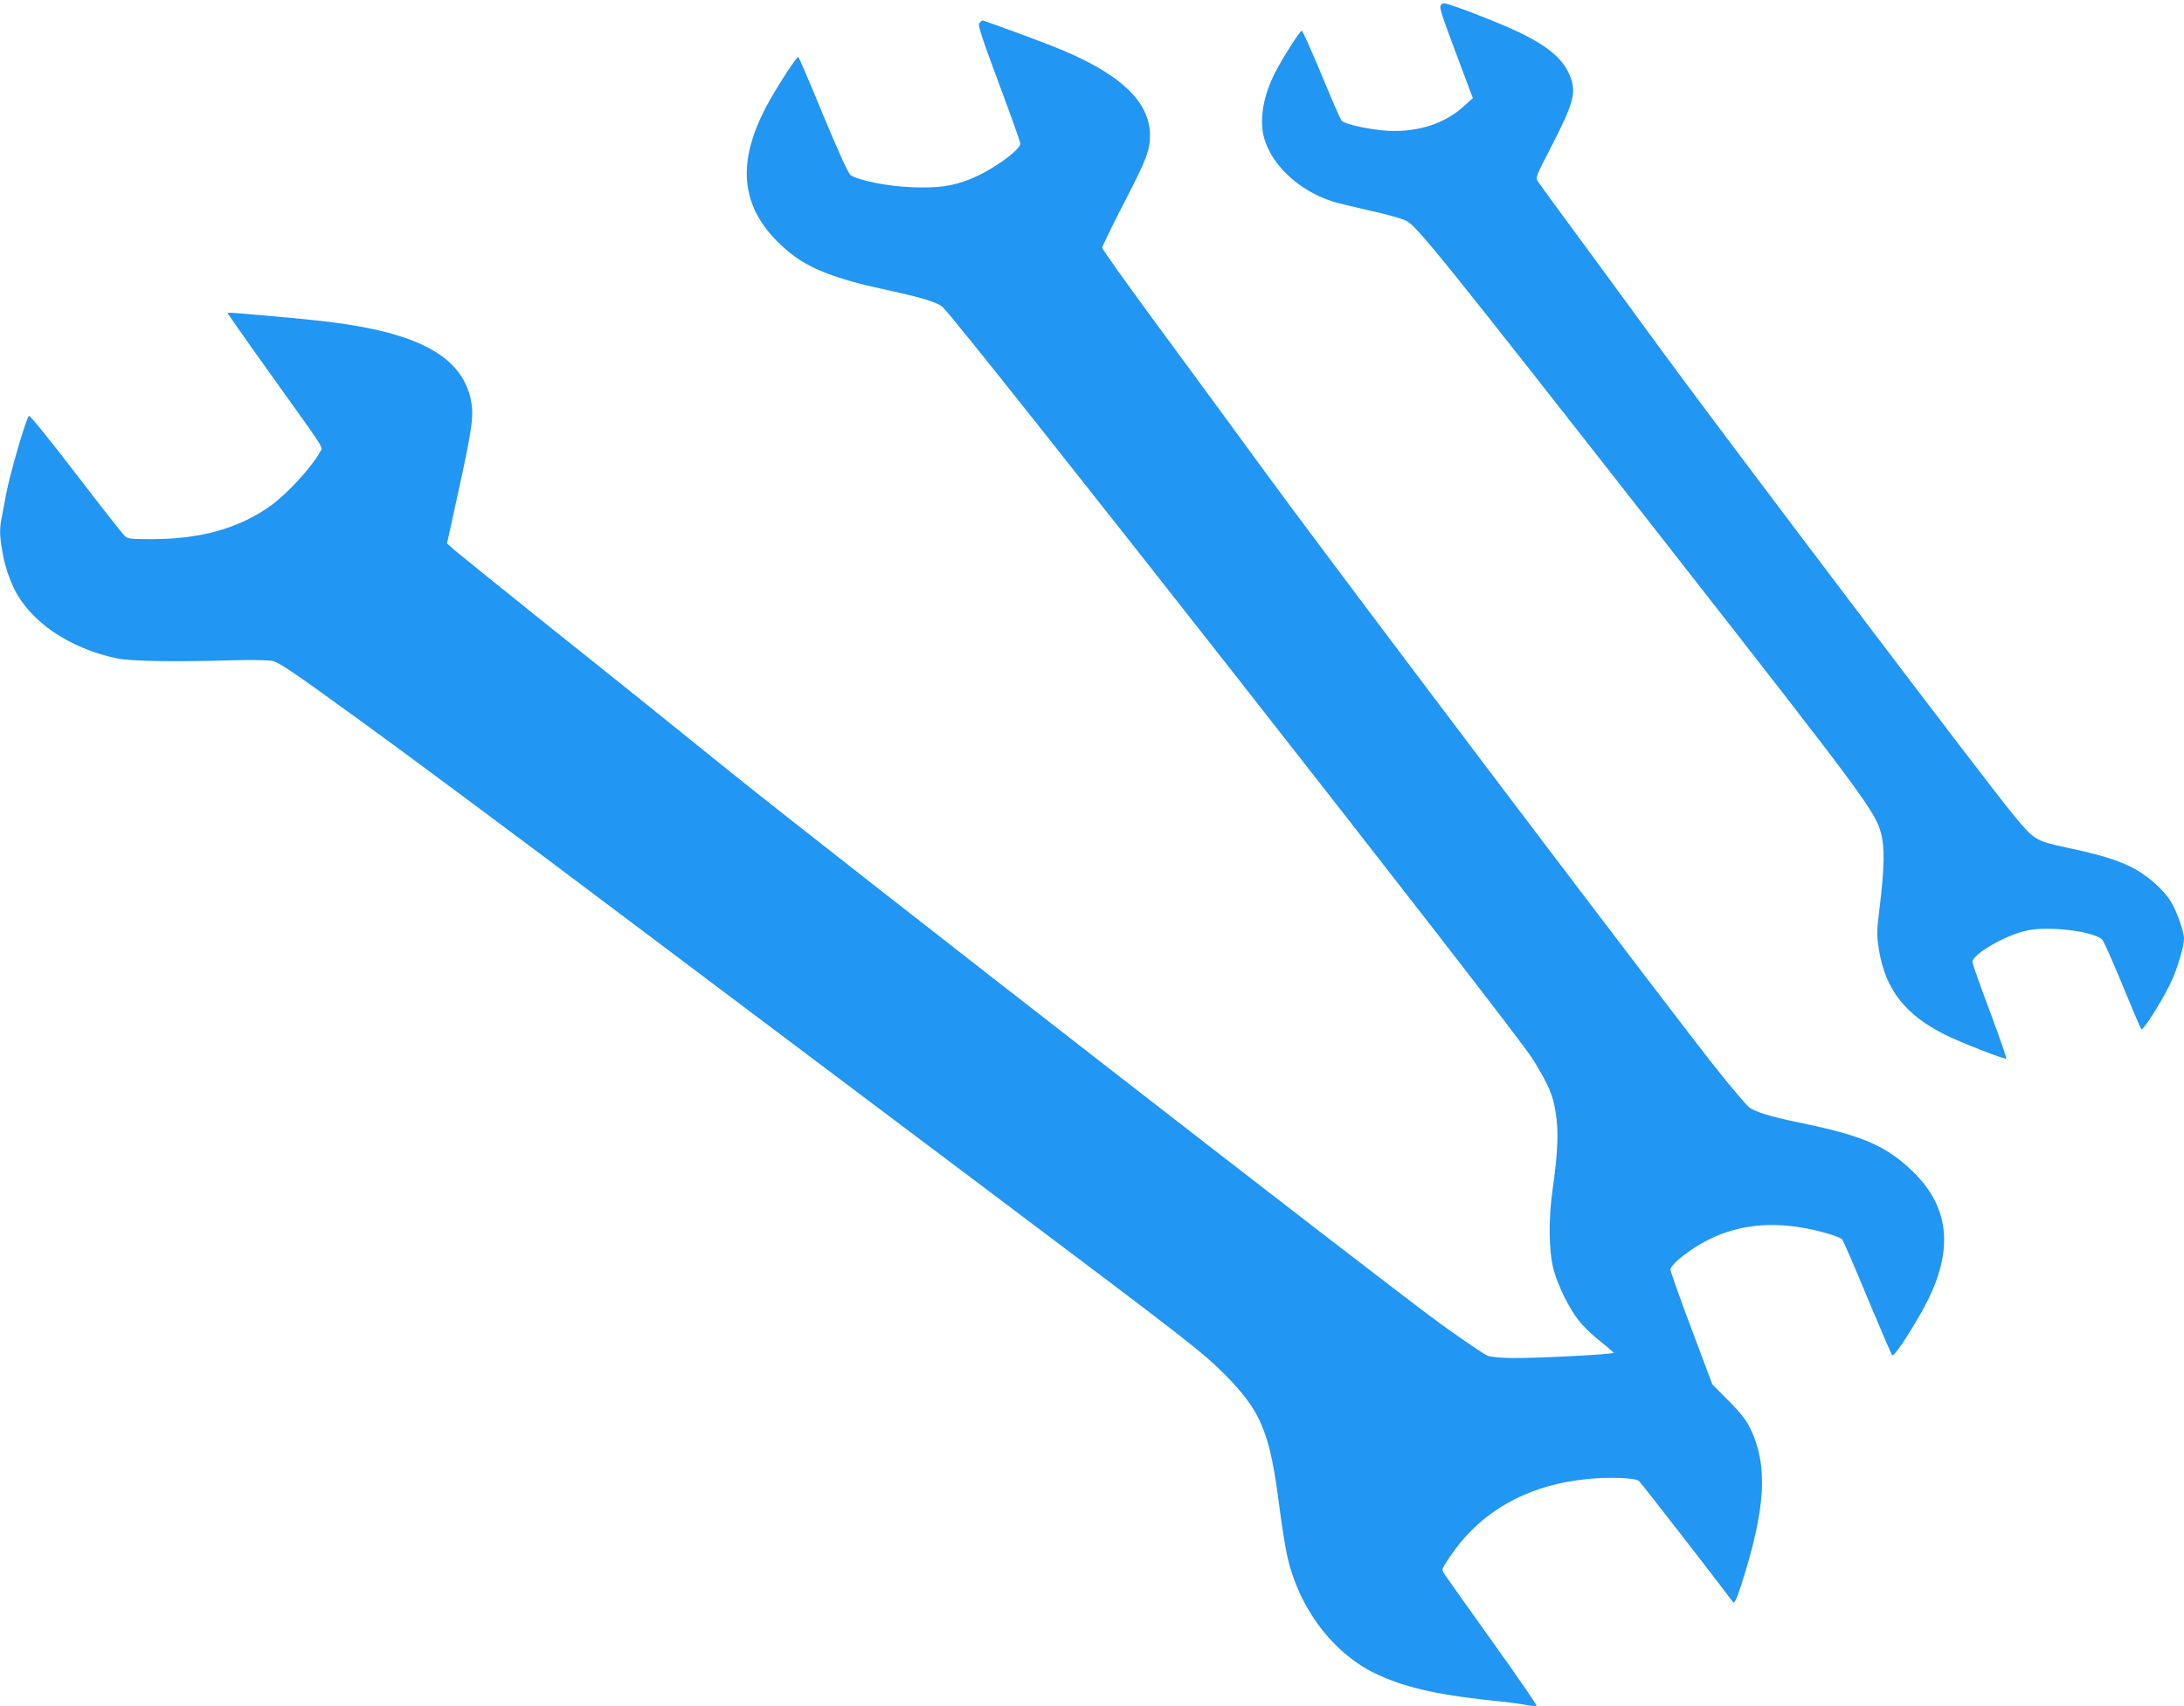
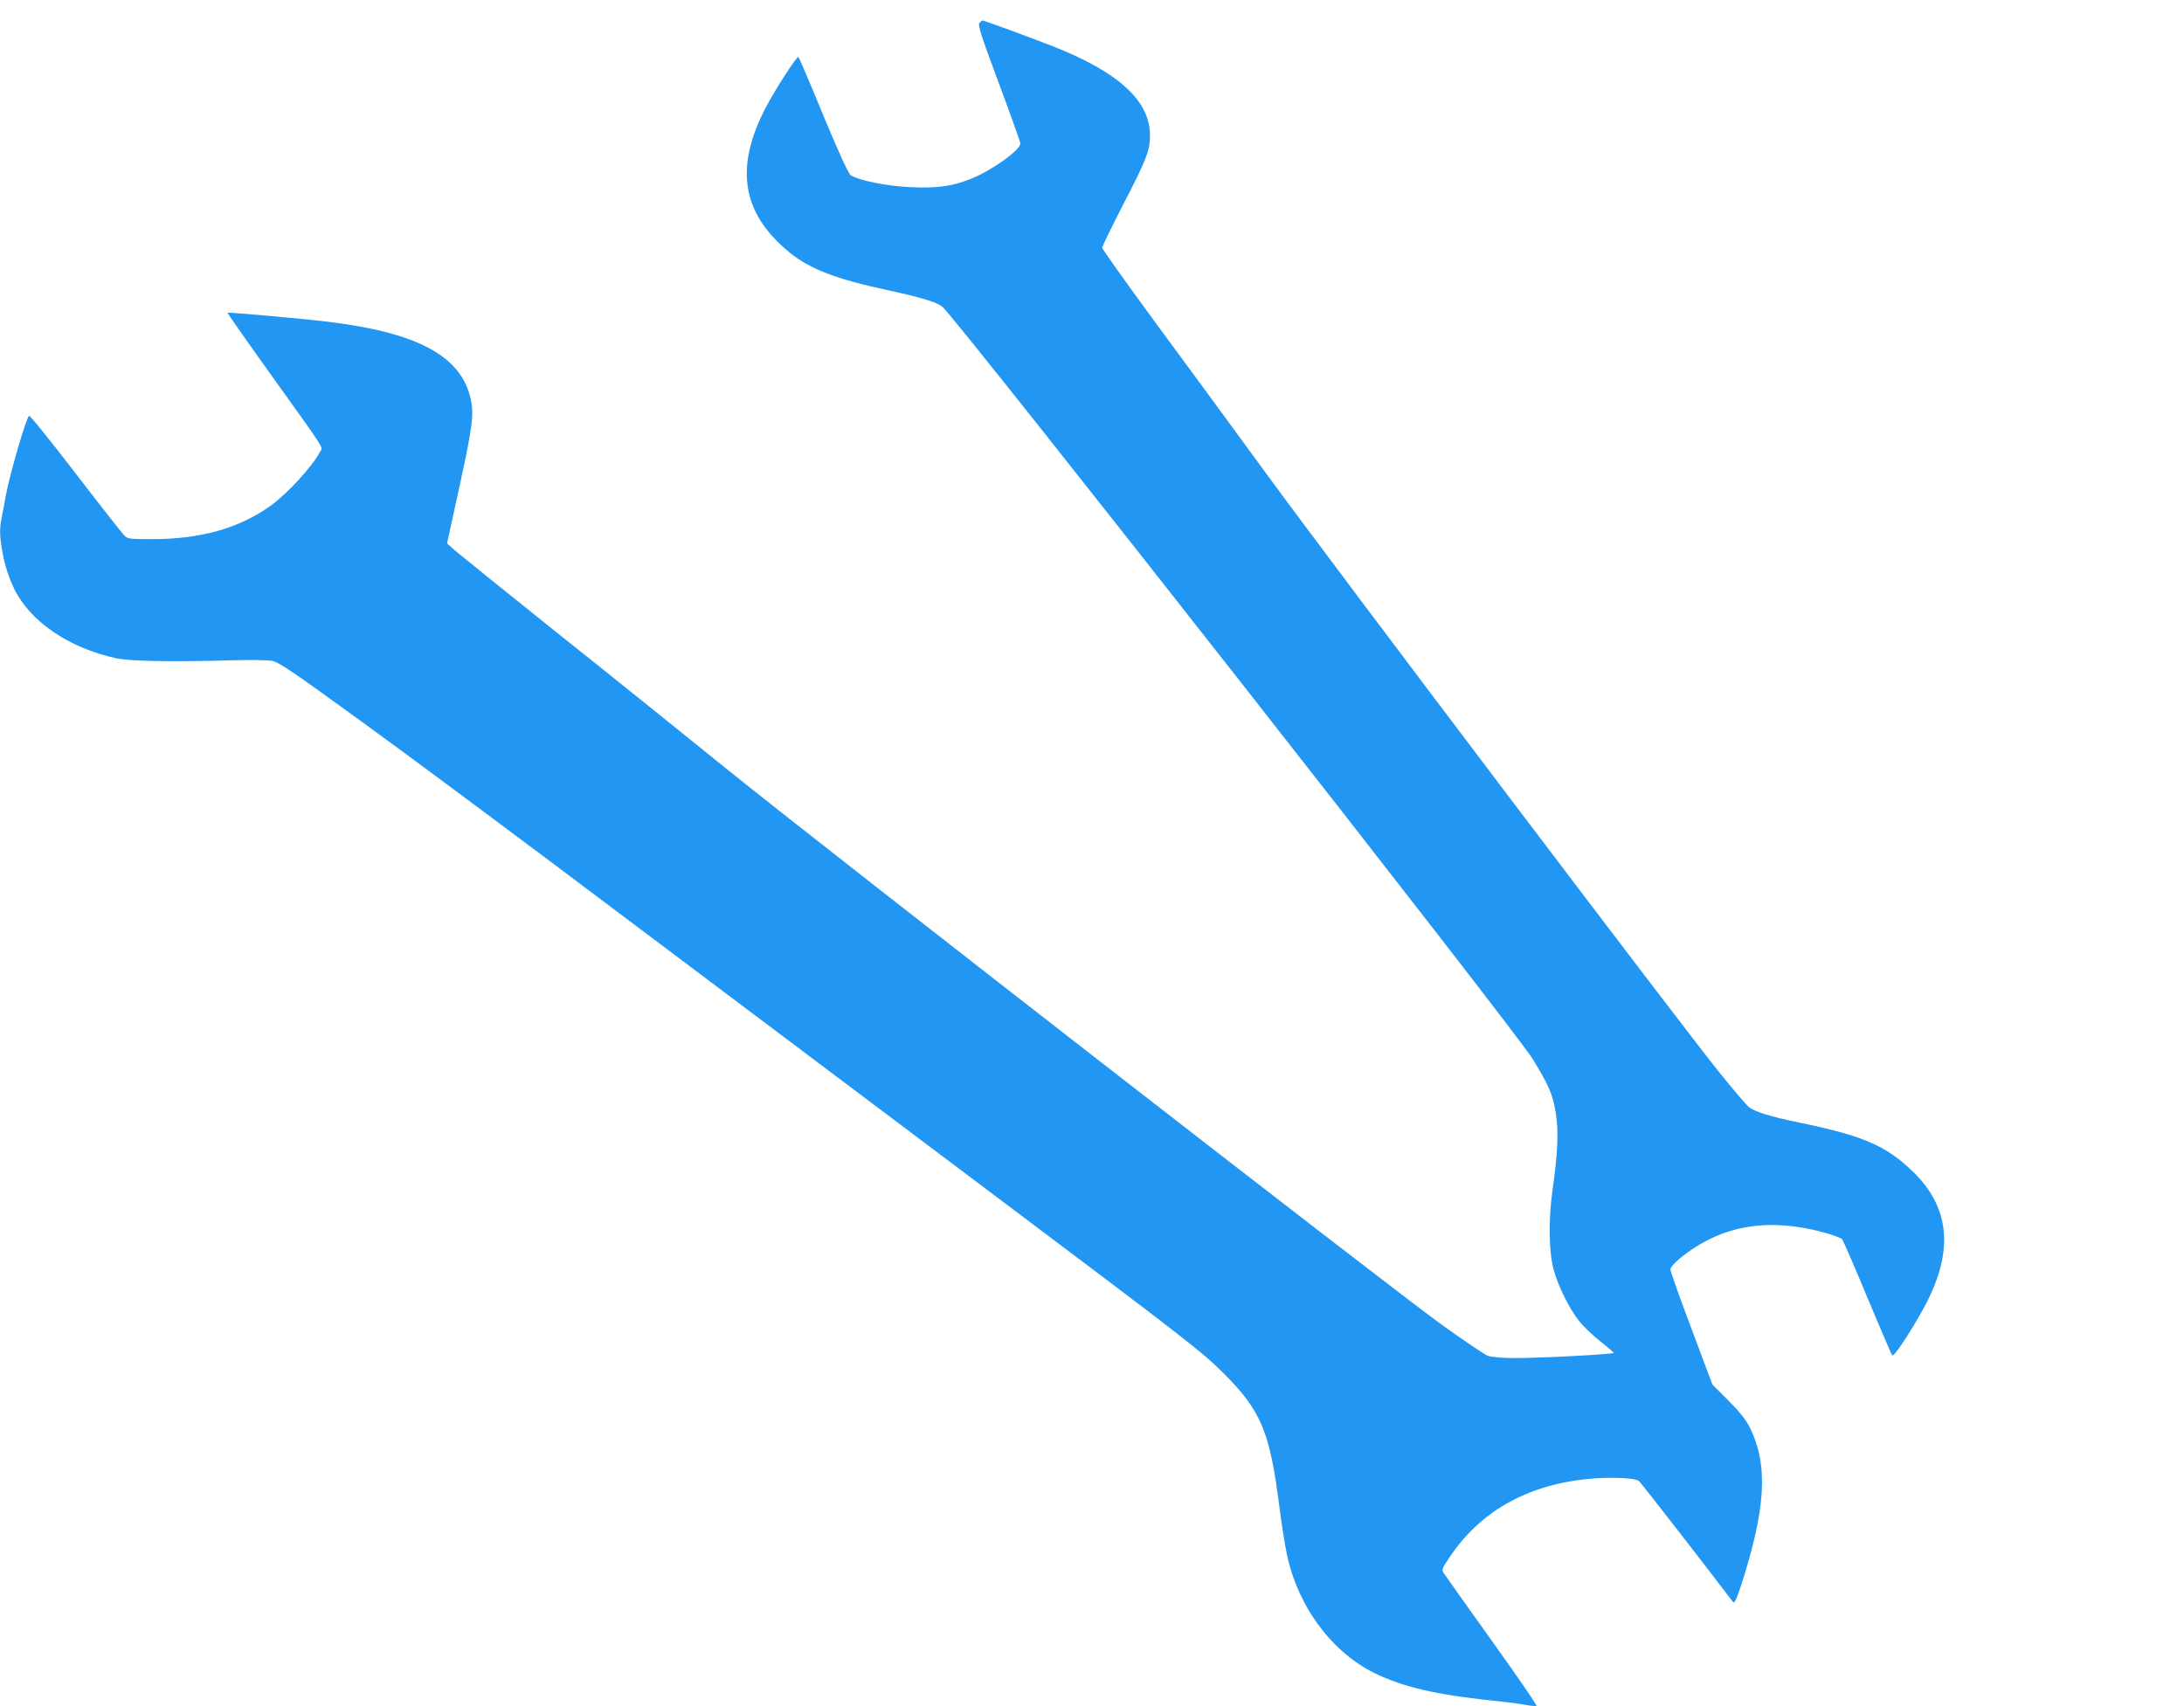
<svg xmlns="http://www.w3.org/2000/svg" version="1.0" width="1280pt" height="1000pt" viewBox="0 0 1280 1000" preserveAspectRatio="xMidYMid meet">
  <g transform="translate(0,1000) scale(0.1,-0.1)" fill="#2196f3" stroke="none">
-     <path d="M8447 9973 c-14 -13 -5 -41 89 -292 l96 -256 -52 -47 c-109 -101 -269 -153 -440 -145 -107 6 -255 37 -277 60 -6 6 -60 128 -118 270 -59 141 -111 257 -115 257 -10 0 -94 -129 -144 -221 -72 -131 -102 -264 -85 -372 28 -172 200 -343 413 -409 34 -10 133 -34 221 -54 88 -19 180 -45 205 -57 64 -31 217 -222 1538 -1909 1151 -1471 1213 -1555 1247 -1684 21 -80 19 -198 -6 -408 -21 -171 -21 -183 -6 -278 38 -228 154 -377 387 -493 88 -44 351 -147 359 -140 2 3 -41 128 -97 278 -56 149 -102 279 -102 289 0 45 195 158 320 184 131 28 394 -5 441 -54 9 -9 62 -129 119 -267 56 -137 106 -254 110 -258 9 -11 119 162 170 268 40 83 80 215 80 263 0 44 -44 165 -79 221 -48 75 -144 157 -236 202 -85 41 -187 72 -377 112 -180 39 -187 43 -316 201 -160 194 -1714 2247 -2042 2696 -150 206 -374 511 -496 677 -123 166 -230 313 -239 327 -17 25 -15 29 75 203 130 253 148 316 116 406 -37 104 -124 181 -301 267 -112 54 -410 170 -439 170 -7 0 -16 -3 -19 -7z" />
    <path d="M5740 9865 c-10 -12 10 -74 114 -353 69 -185 126 -344 126 -353 0 -39 -170 -160 -292 -208 -107 -43 -194 -55 -349 -48 -136 5 -305 39 -353 70 -14 10 -67 125 -161 351 -76 186 -142 339 -146 342 -8 4 -104 -141 -169 -256 -210 -373 -173 -654 120 -892 118 -95 271 -154 569 -218 200 -43 292 -71 325 -99 92 -80 3360 -4244 3460 -4410 92 -151 115 -203 132 -303 20 -111 15 -240 -17 -463 -24 -174 -22 -357 6 -465 25 -95 95 -236 150 -303 26 -33 82 -86 124 -119 42 -33 77 -64 79 -67 3 -9 -444 -32 -593 -31 -61 1 -125 6 -145 13 -19 7 -141 90 -271 183 -330 239 -3579 2764 -4179 3248 -272 220 -733 591 -1025 823 -291 233 -551 443 -578 466 l-47 42 70 320 c78 357 88 432 70 520 -53 257 -310 396 -845 460 -150 18 -578 56 -582 52 -1 -2 108 -158 244 -348 346 -483 315 -436 299 -467 -46 -87 -193 -247 -291 -317 -185 -132 -410 -195 -693 -195 -135 0 -144 1 -165 23 -12 12 -141 176 -286 365 -145 189 -267 340 -271 335 -19 -20 -112 -341 -135 -463 -8 -47 -20 -107 -25 -133 -15 -71 -12 -121 10 -232 13 -64 36 -130 62 -184 94 -193 319 -348 598 -409 80 -18 337 -22 690 -12 96 3 196 1 222 -3 41 -7 112 -55 520 -351 260 -188 942 -695 1515 -1127 573 -431 1574 -1184 2225 -1673 1112 -836 1191 -898 1319 -1025 222 -222 272 -343 329 -796 12 -93 31 -213 42 -265 67 -316 275 -590 540 -709 175 -79 369 -120 733 -156 33 -3 88 -11 122 -17 35 -7 65 -9 68 -6 4 3 -113 173 -259 377 -147 205 -273 383 -282 397 -16 24 -15 27 30 94 178 268 450 424 807 461 129 13 282 8 305 -12 11 -9 423 -539 550 -708 9 -12 19 8 49 99 144 448 159 700 52 920 -23 47 -58 91 -126 160 l-95 95 -123 328 c-68 180 -123 336 -123 346 0 12 23 38 55 65 243 198 525 245 870 145 39 -12 75 -26 81 -32 6 -7 73 -160 148 -342 76 -181 141 -334 146 -339 9 -9 85 101 169 249 196 343 179 611 -52 832 -156 149 -291 207 -661 283 -177 37 -264 64 -298 93 -14 12 -88 98 -163 191 -218 268 -2264 2972 -2662 3518 -198 271 -496 677 -662 902 -165 225 -301 415 -301 424 0 8 54 119 120 248 139 268 160 322 160 410 0 204 -185 373 -580 527 -128 50 -393 147 -402 147 -3 0 -11 -7 -18 -15z" />
  </g>
</svg>